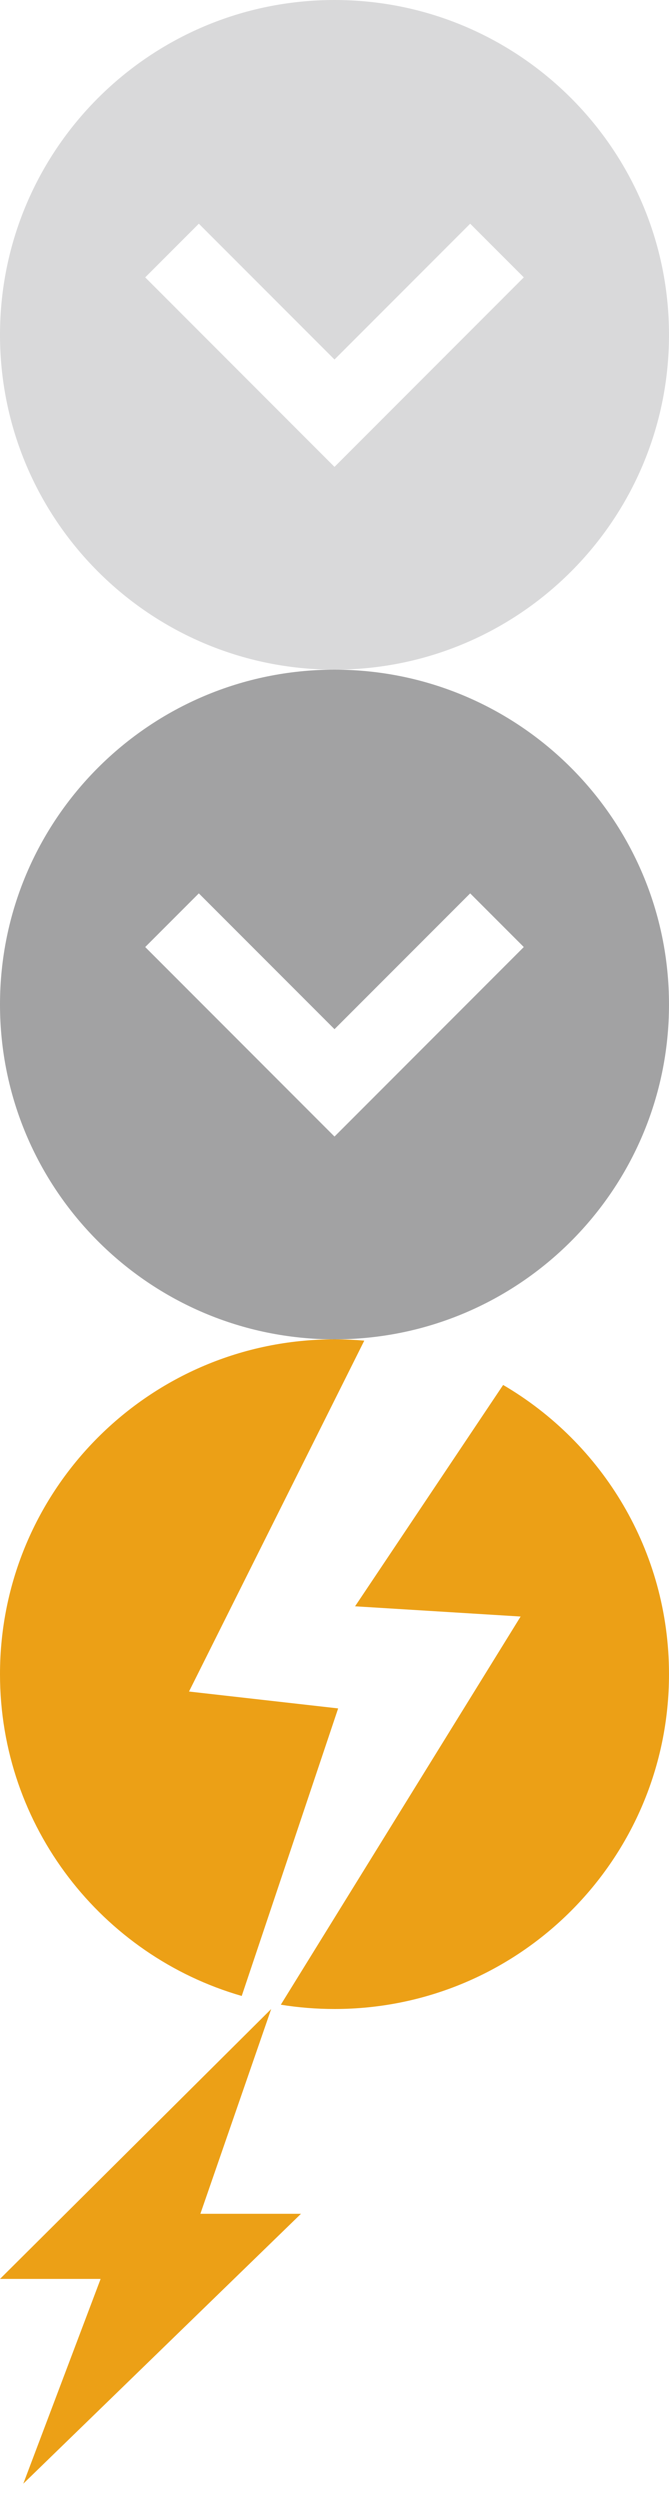
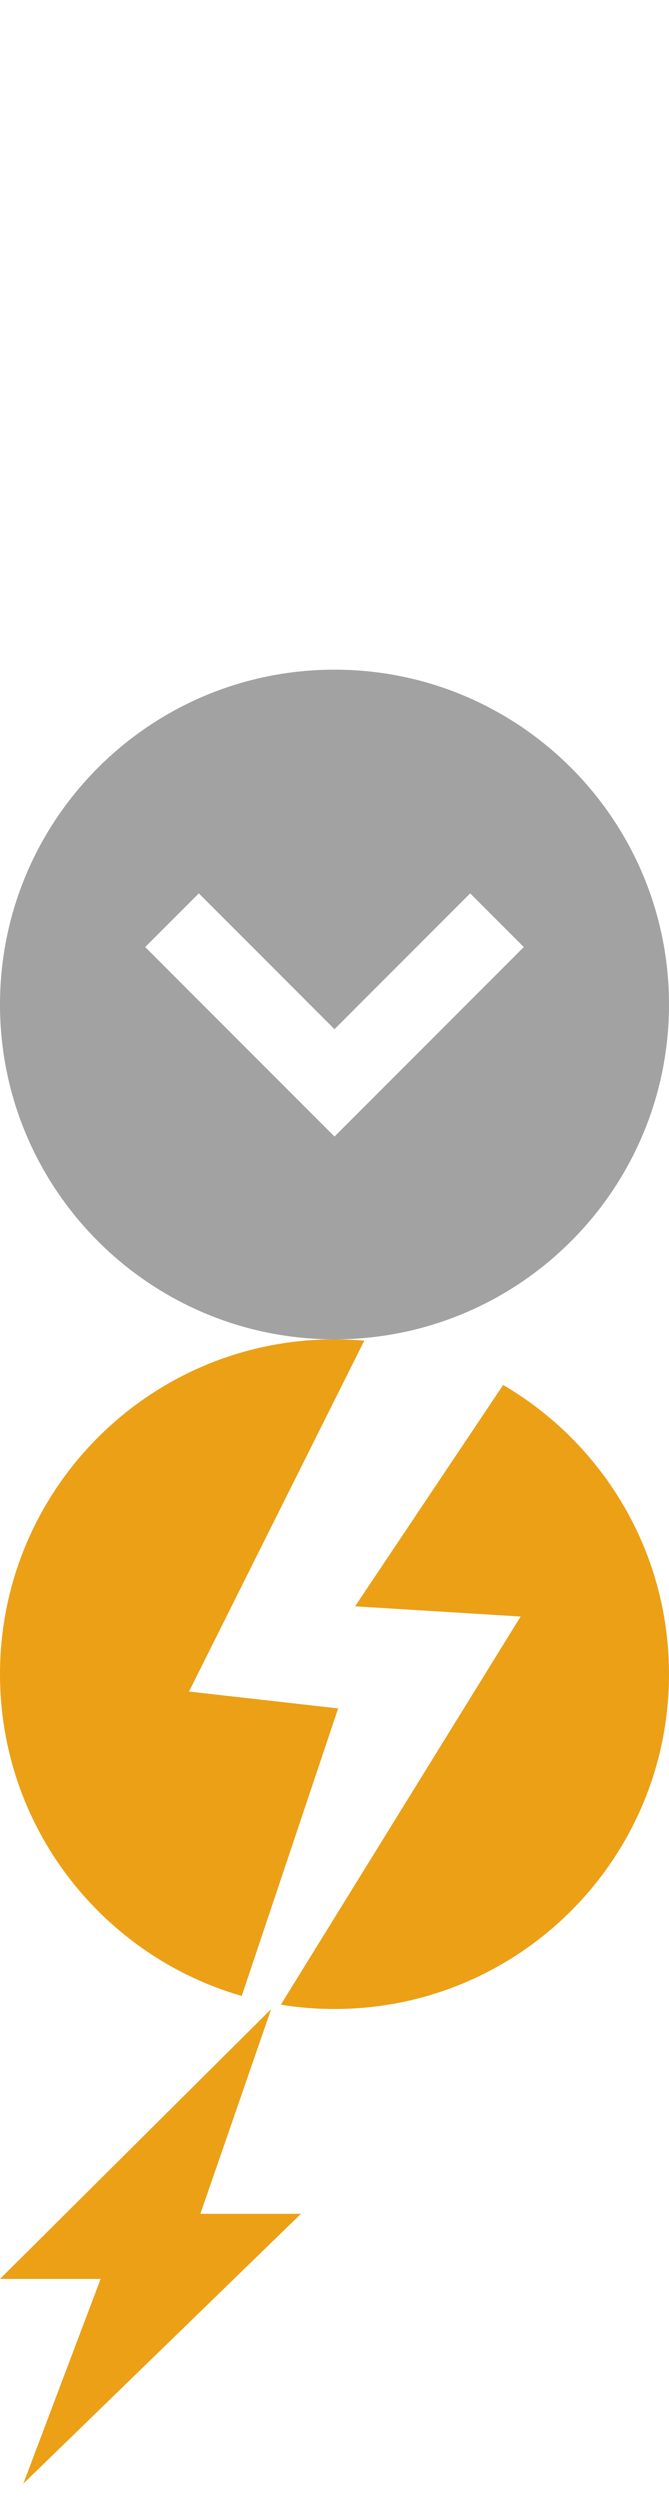
<svg xmlns="http://www.w3.org/2000/svg" width="15px" height="56px" viewBox="0 0 15 56" version="1.1">
  <title>flash_icon_sprite</title>
  <desc>Created with Sketch.</desc>
  <defs />
  <g id="Page-1" stroke="none" stroke-width="1" fill="none" fill-rule="evenodd">
    <g id="flash_icon_sprite">
-       <path d="M6.296,44.904 L11.673,36.209 L7.961,35.98 L11.281,31.022 C13.506,32.323 15,34.737 15,37.5 C15,41.642 11.642,45 7.5,45 C7.09,45 6.688,44.967 6.296,44.904 Z M5.42,44.708 C2.29,43.806 0,40.92 0,37.5 C0,33.358 3.358,30 7.5,30 C7.725,30 7.948,30.01 8.168,30.029 L4.238,37.889 L7.582,38.267 L5.42,44.708 Z" id="flash_circle" fill="#ECA016" />
+       <path d="M6.296,44.904 L11.673,36.209 L7.961,35.98 L11.281,31.022 C13.506,32.323 15,34.737 15,37.5 C15,41.642 11.642,45 7.5,45 C7.09,45 6.688,44.967 6.296,44.904 Z M5.42,44.708 C2.29,43.806 0,40.92 0,37.5 C0,33.358 3.358,30 7.5,30 C7.725,30 7.948,30.01 8.168,30.029 L4.238,37.889 L7.582,38.267 L5.42,44.708 " id="flash_circle" fill="#ECA016" />
      <polygon id="flash_menu" fill="#ECA016" fill-rule="nonzero" points="6.081 45 0 51.046 2.256 51.046 0.522 55.633 6.749 49.587 4.493 49.587" />
-       <path d="M7.5,8.053 L4.458,5.011 L3.256,6.213 L7.498,10.456 L7.5,10.454 L7.502,10.456 L11.744,6.213 L10.542,5.011 L7.5,8.053 Z M7.5,15 C3.358,15 0,11.642 0,7.5 C0,3.358 3.358,0 7.5,0 C11.642,0 15,3.358 15,7.5 C15,11.642 11.642,15 7.5,15 Z" id="arrow_menu" fill="#D9D9DA" />
      <path d="M7.5,23.053 L4.458,20.011 L3.256,21.213 L7.498,25.456 L7.5,25.454 L7.502,25.456 L11.744,21.213 L10.542,20.011 L7.5,23.053 Z M7.5,30 C3.358,30 0,26.642 0,22.5 C0,18.358 3.358,15 7.5,15 C11.642,15 15,18.358 15,22.5 C15,26.642 11.642,30 7.5,30 Z" id="arrow_menu_hover" fill="#A2A2A3" />
    </g>
  </g>
</svg>